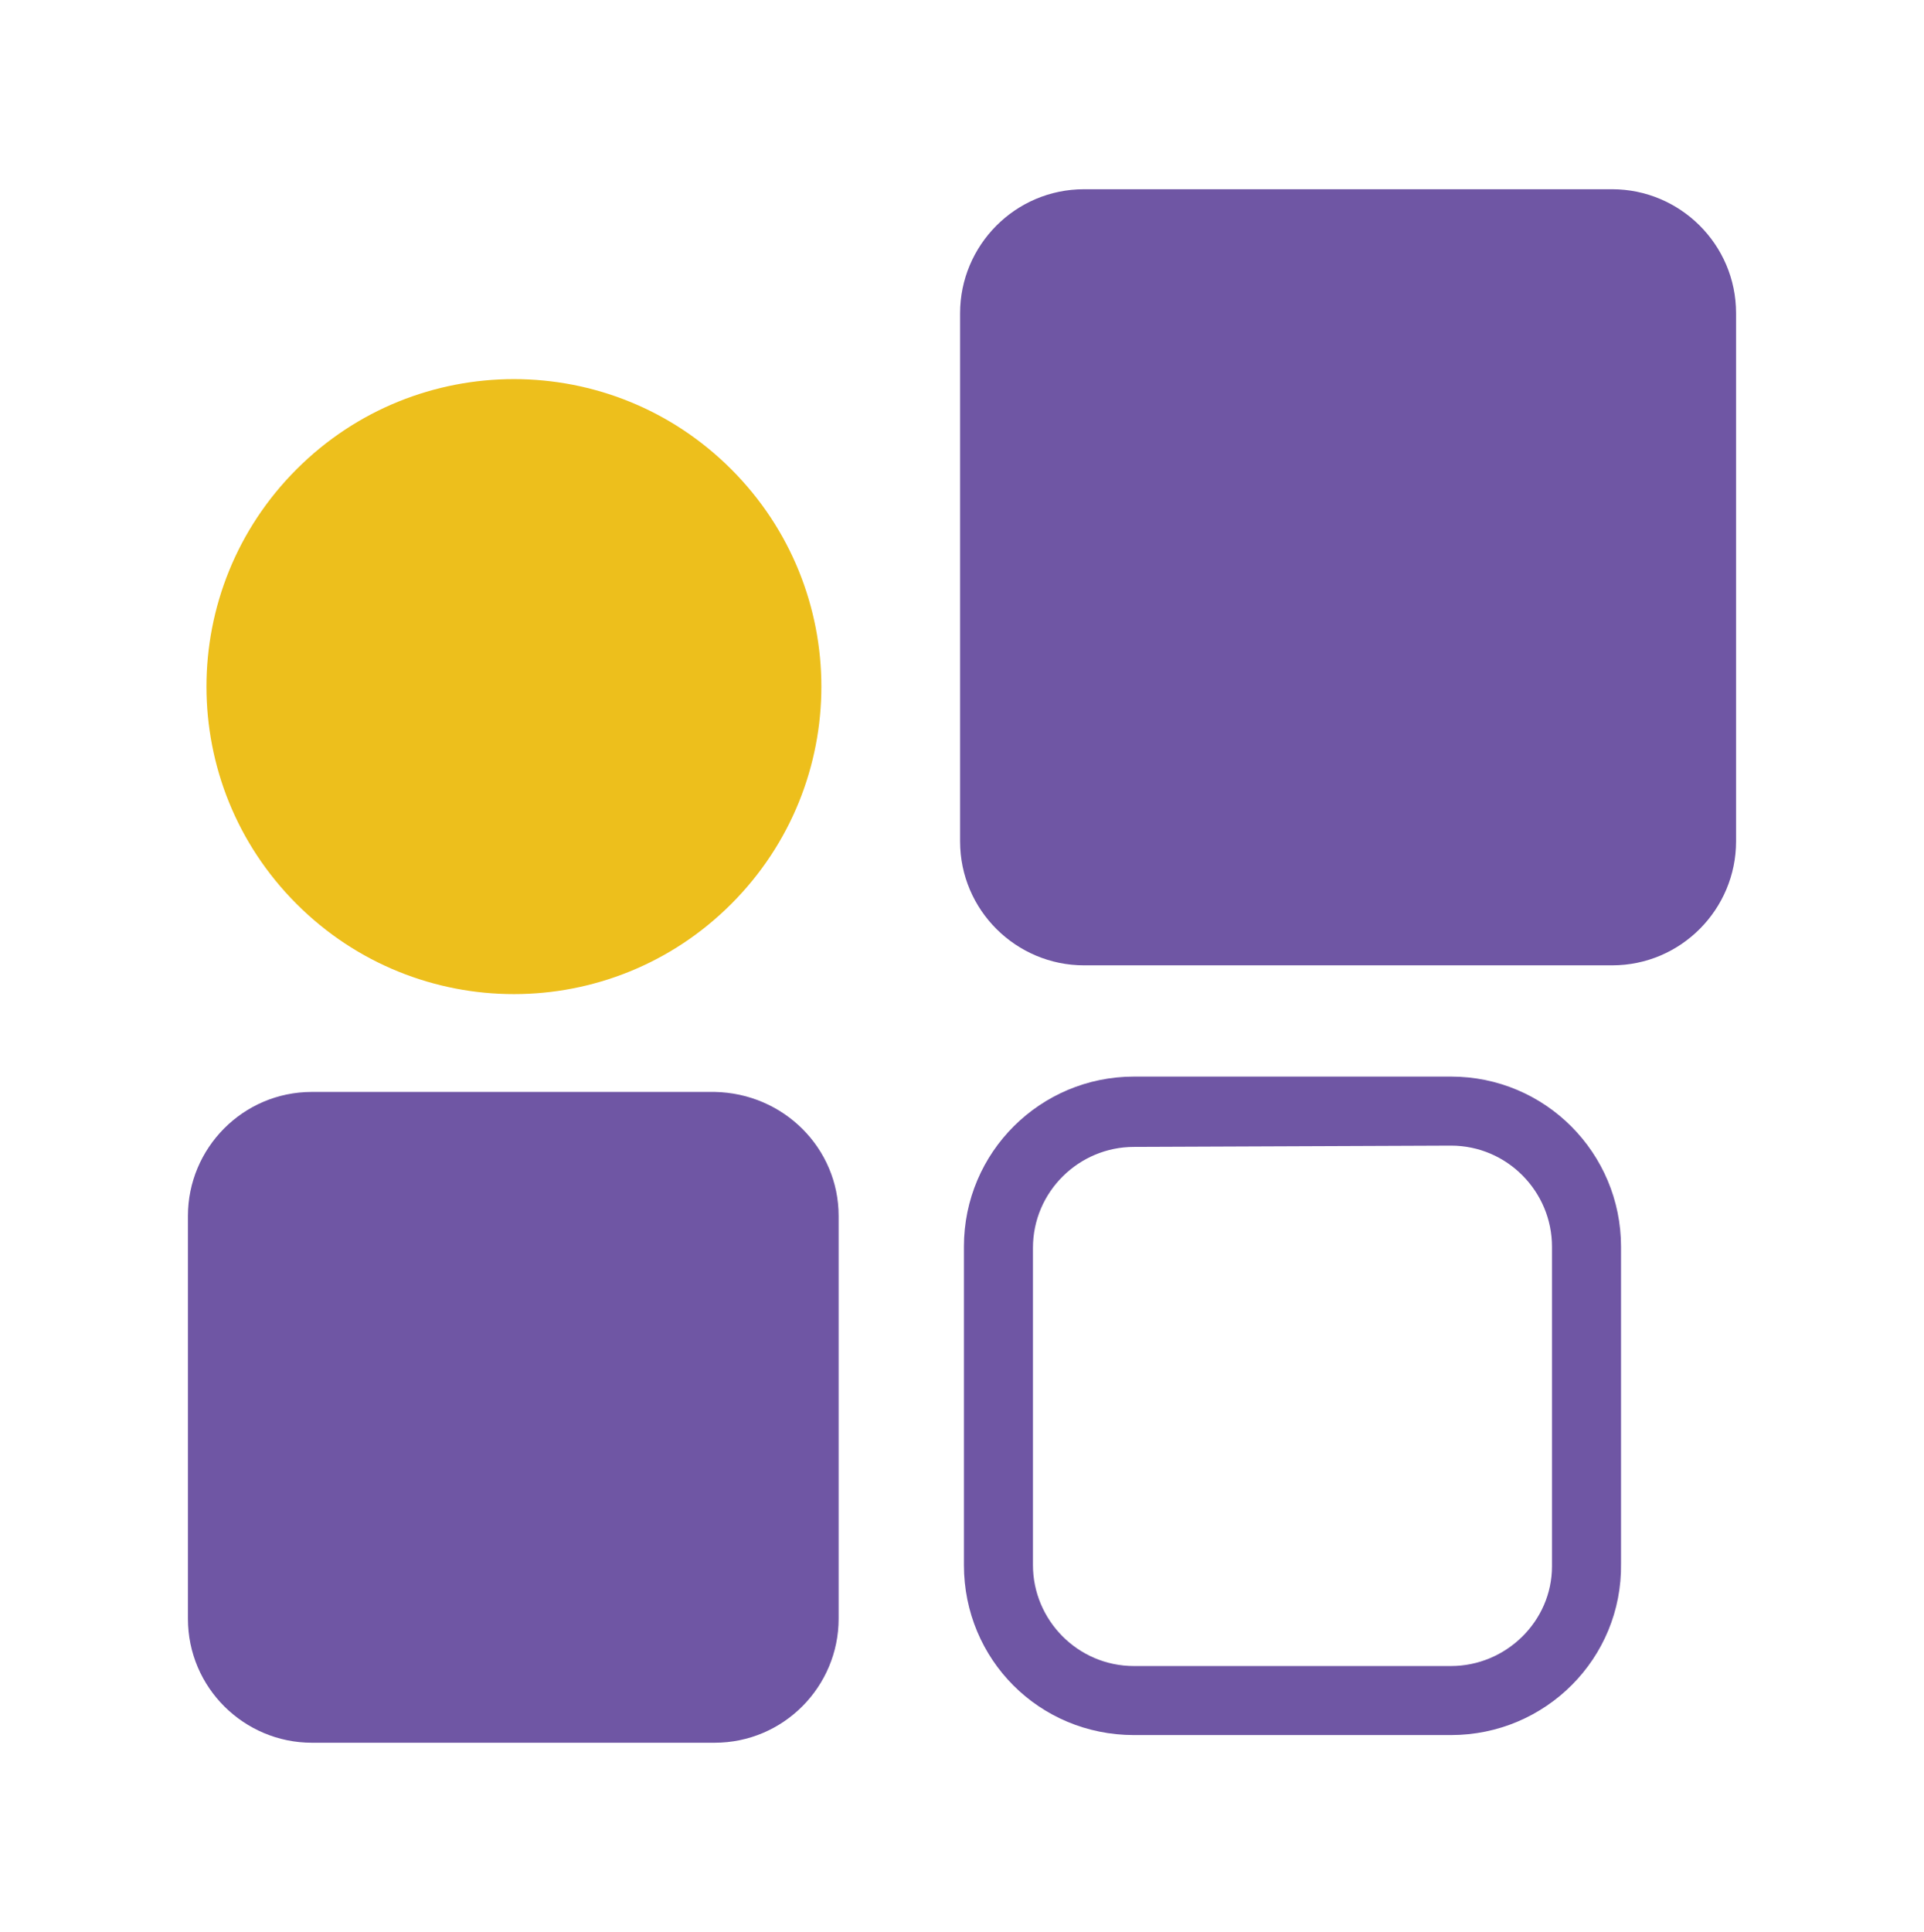
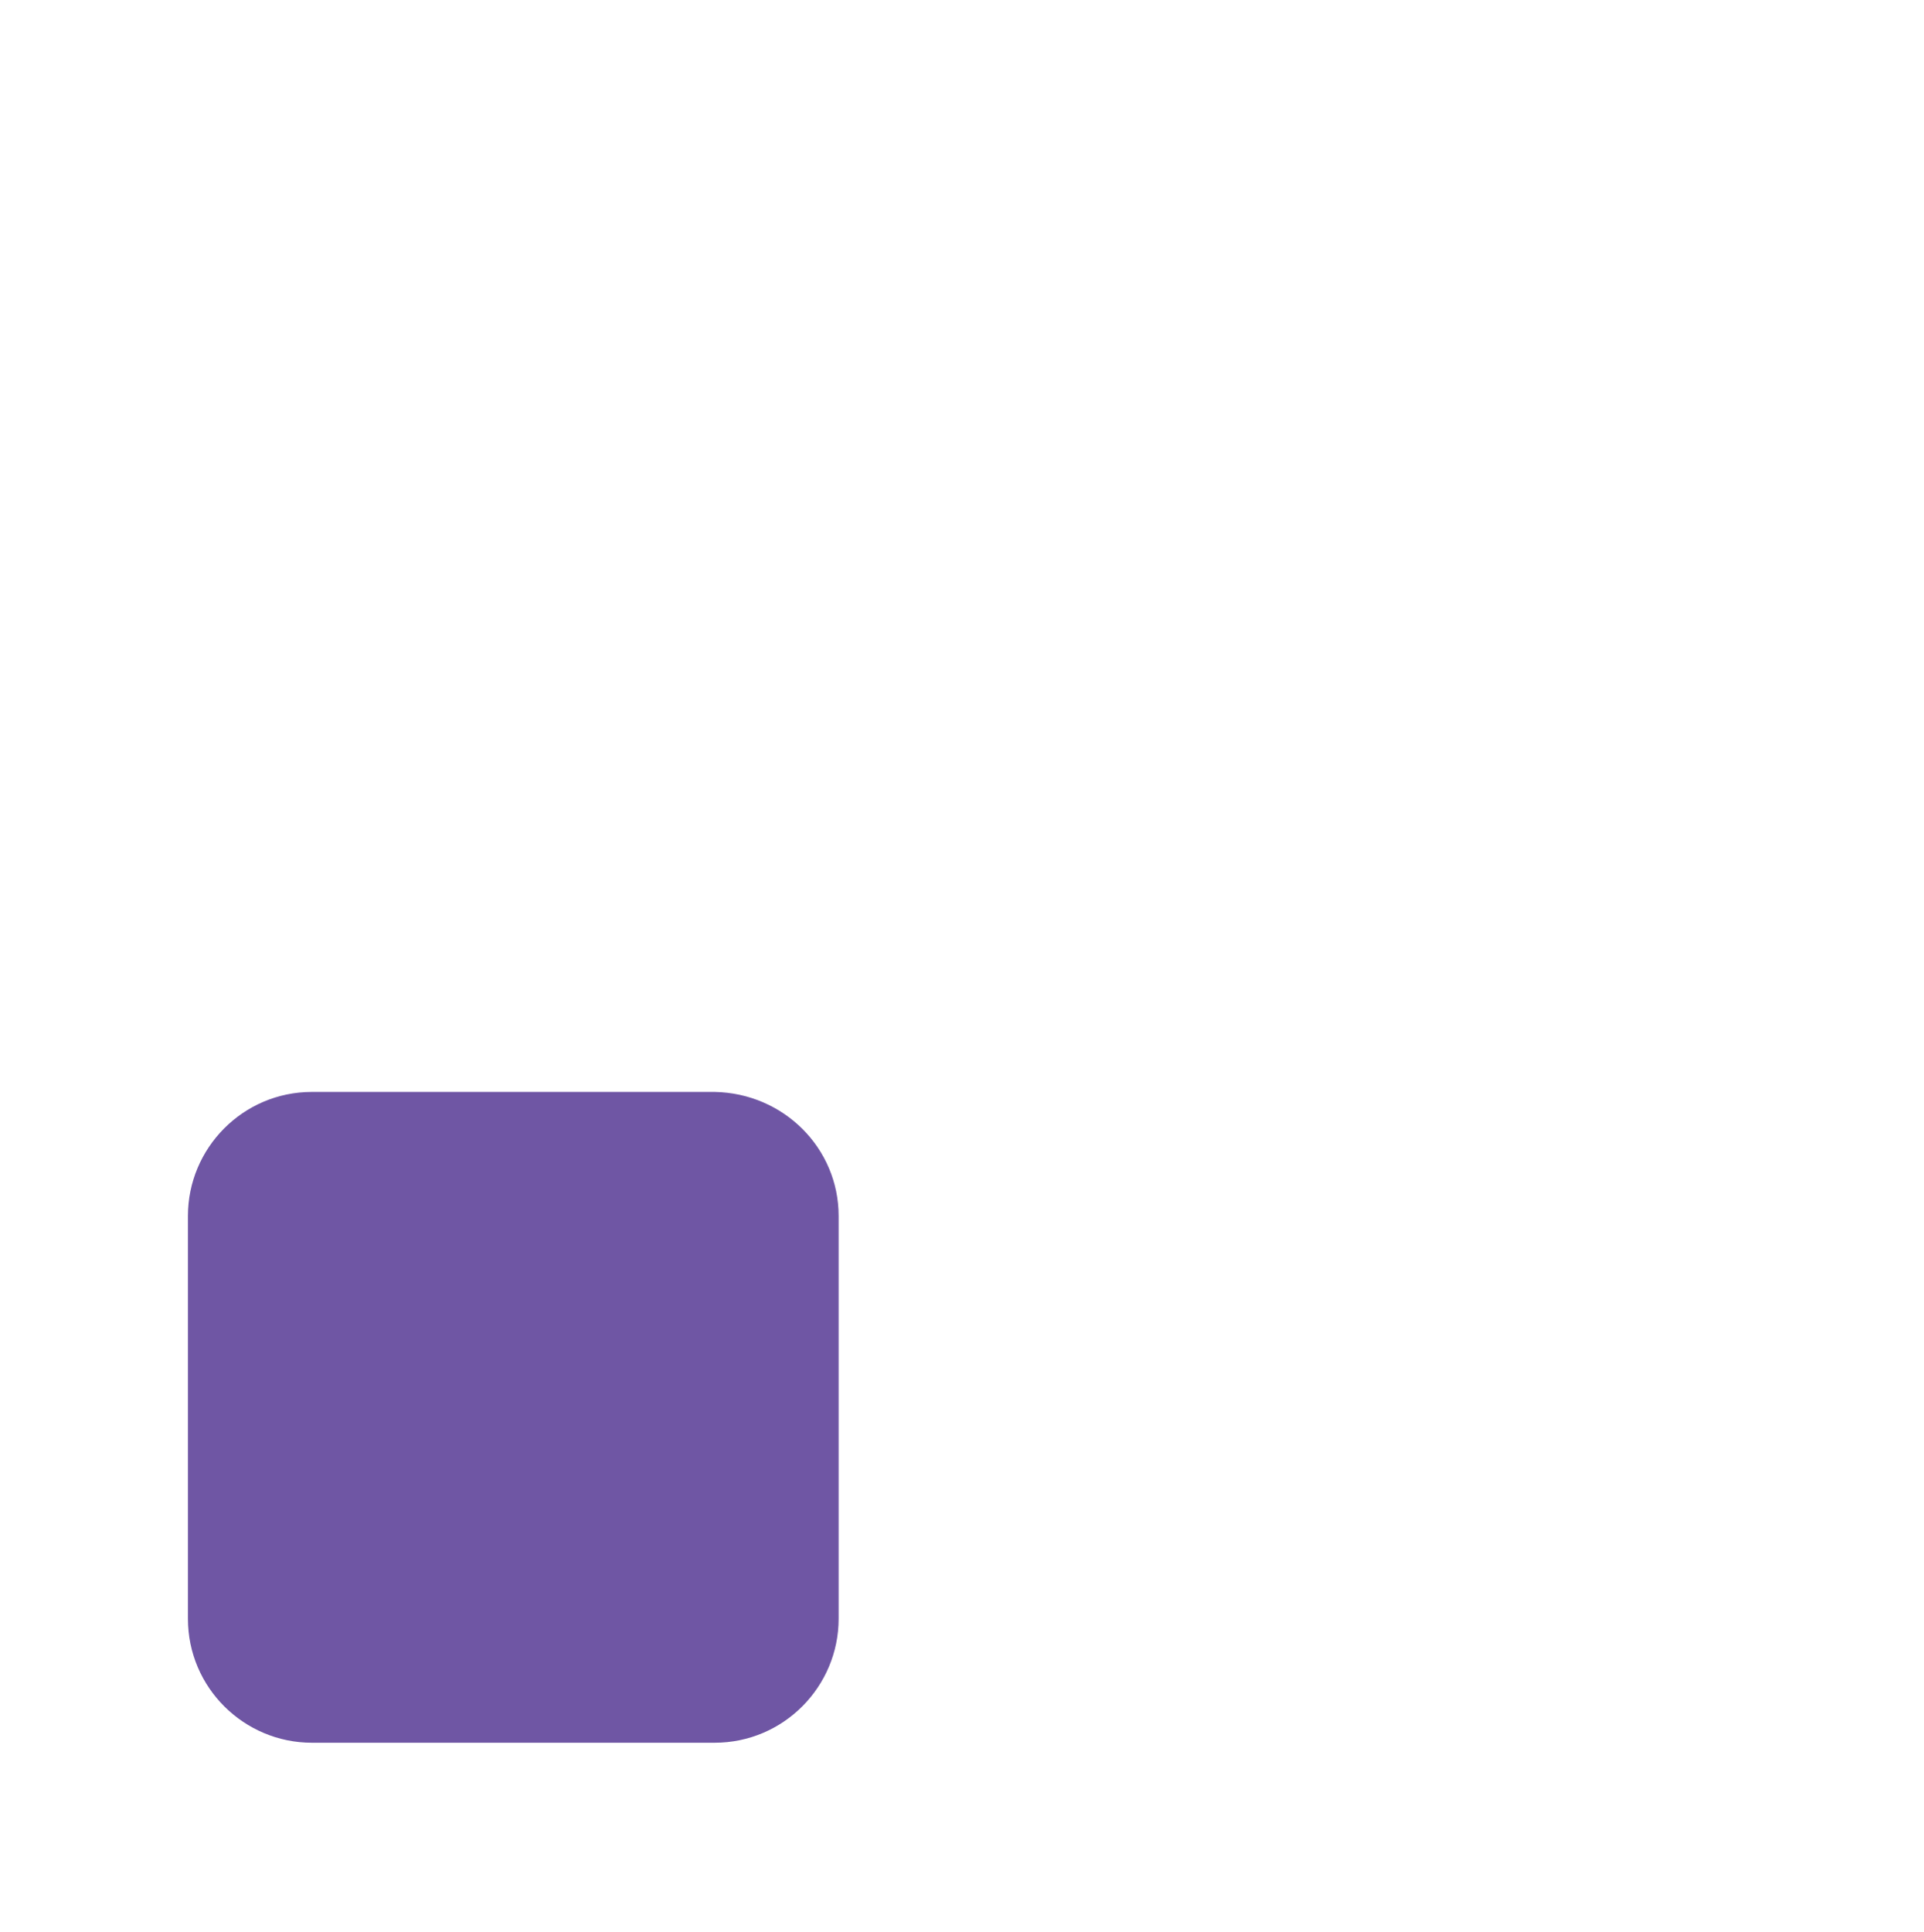
<svg xmlns="http://www.w3.org/2000/svg" version="1.1" id="Layer_1" x="0px" y="0px" viewBox="0 0 150.5 151.1" style="enable-background:new 0 0 150.5 151.1;" xml:space="preserve">
  <style type="text/css">
	.st0{fill:#6F56A4;}
	.st1{fill:#EDBF1C;}
</style>
  <g id="Layer_2_00000167373664294097730690000003835527211954683555_">
    <g id="Layer_1-2">
-       <path class="st0" d="M135.8,24.5v41.3c0,5.3-4.3,9.7-9.7,9.7H84.8c-5.3,0-9.7-4.3-9.7-9.7V24.5c0-5.3,4.3-9.7,9.7-9.7h41.3    C131.4,14.8,135.8,19.1,135.8,24.5z" />
-       <path class="st0" d="M113.5,135.7H88.7c-7.4,0-13.3-5.9-13.3-13.3c0,0,0,0,0,0V97.5c0-7.4,6-13.3,13.3-13.3c0,0,0,0,0,0h24.8    c7.4,0,13.3,6,13.3,13.3v24.8C126.9,129.7,120.9,135.7,113.5,135.7C113.5,135.7,113.5,135.7,113.5,135.7z M88.7,89.7    c-4.3,0-7.9,3.5-7.9,7.9v24.8c0,4.3,3.5,7.9,7.9,7.9h0h24.8c4.3,0,7.9-3.5,7.9-7.8c0,0,0,0,0,0V97.5c0-4.3-3.5-7.9-7.9-7.9    c0,0,0,0,0,0L88.7,89.7z" />
-       <path class="st0" d="M65.6,95.1v31.5c0,5.3-4.3,9.7-9.7,9.7H24.4c-5.3,0-9.7-4.3-9.7-9.7V95.1c0-5.3,4.3-9.7,9.7-9.7h31.5    C61.3,85.5,65.6,89.8,65.6,95.1z" />
-       <path class="st1" d="M57.2,36.7L57.2,36.7c9.4,9.4,9.4,24.6,0,34l0,0c-9.4,9.4-24.6,9.4-34,0l0,0c-9.4-9.4-9.4-24.6,0-34l0,0    C32.6,27.3,47.8,27.3,57.2,36.7z" />
+       <path class="st0" d="M65.6,95.1v31.5c0,5.3-4.3,9.7-9.7,9.7H24.4c-5.3,0-9.7-4.3-9.7-9.7V95.1c0-5.3,4.3-9.7,9.7-9.7h31.5    C61.3,85.5,65.6,89.8,65.6,95.1" />
    </g>
  </g>
</svg>